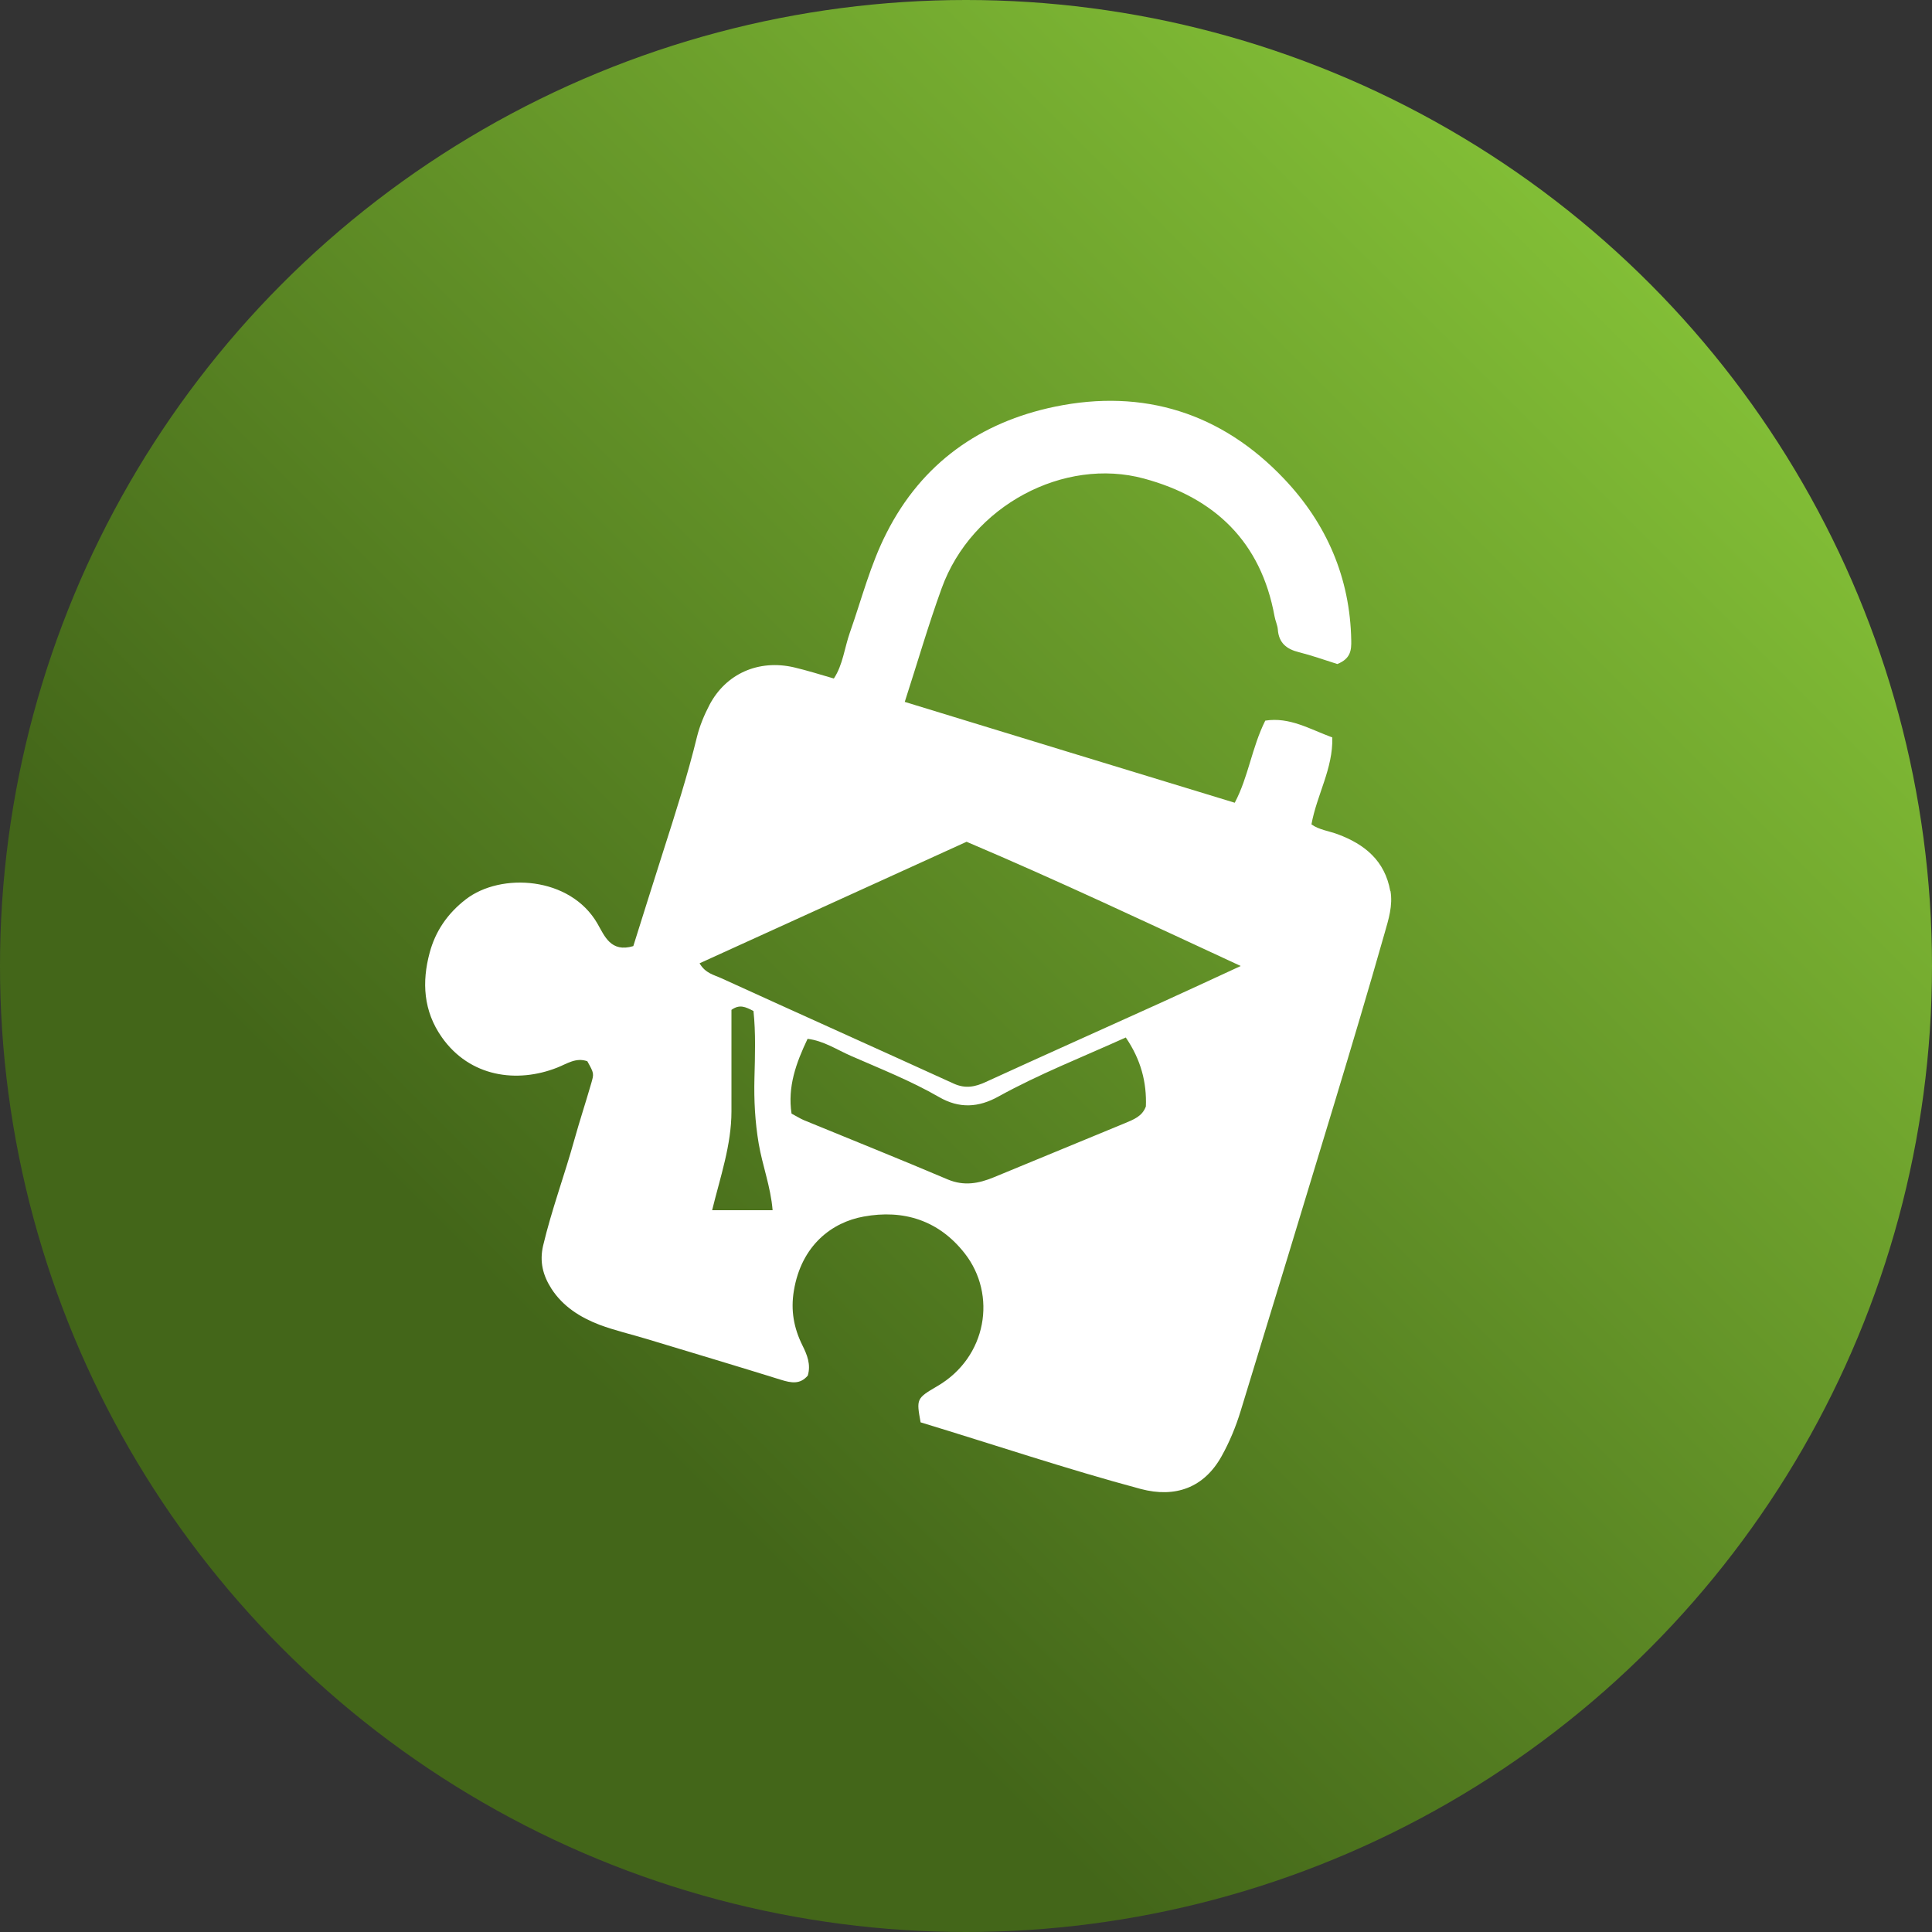
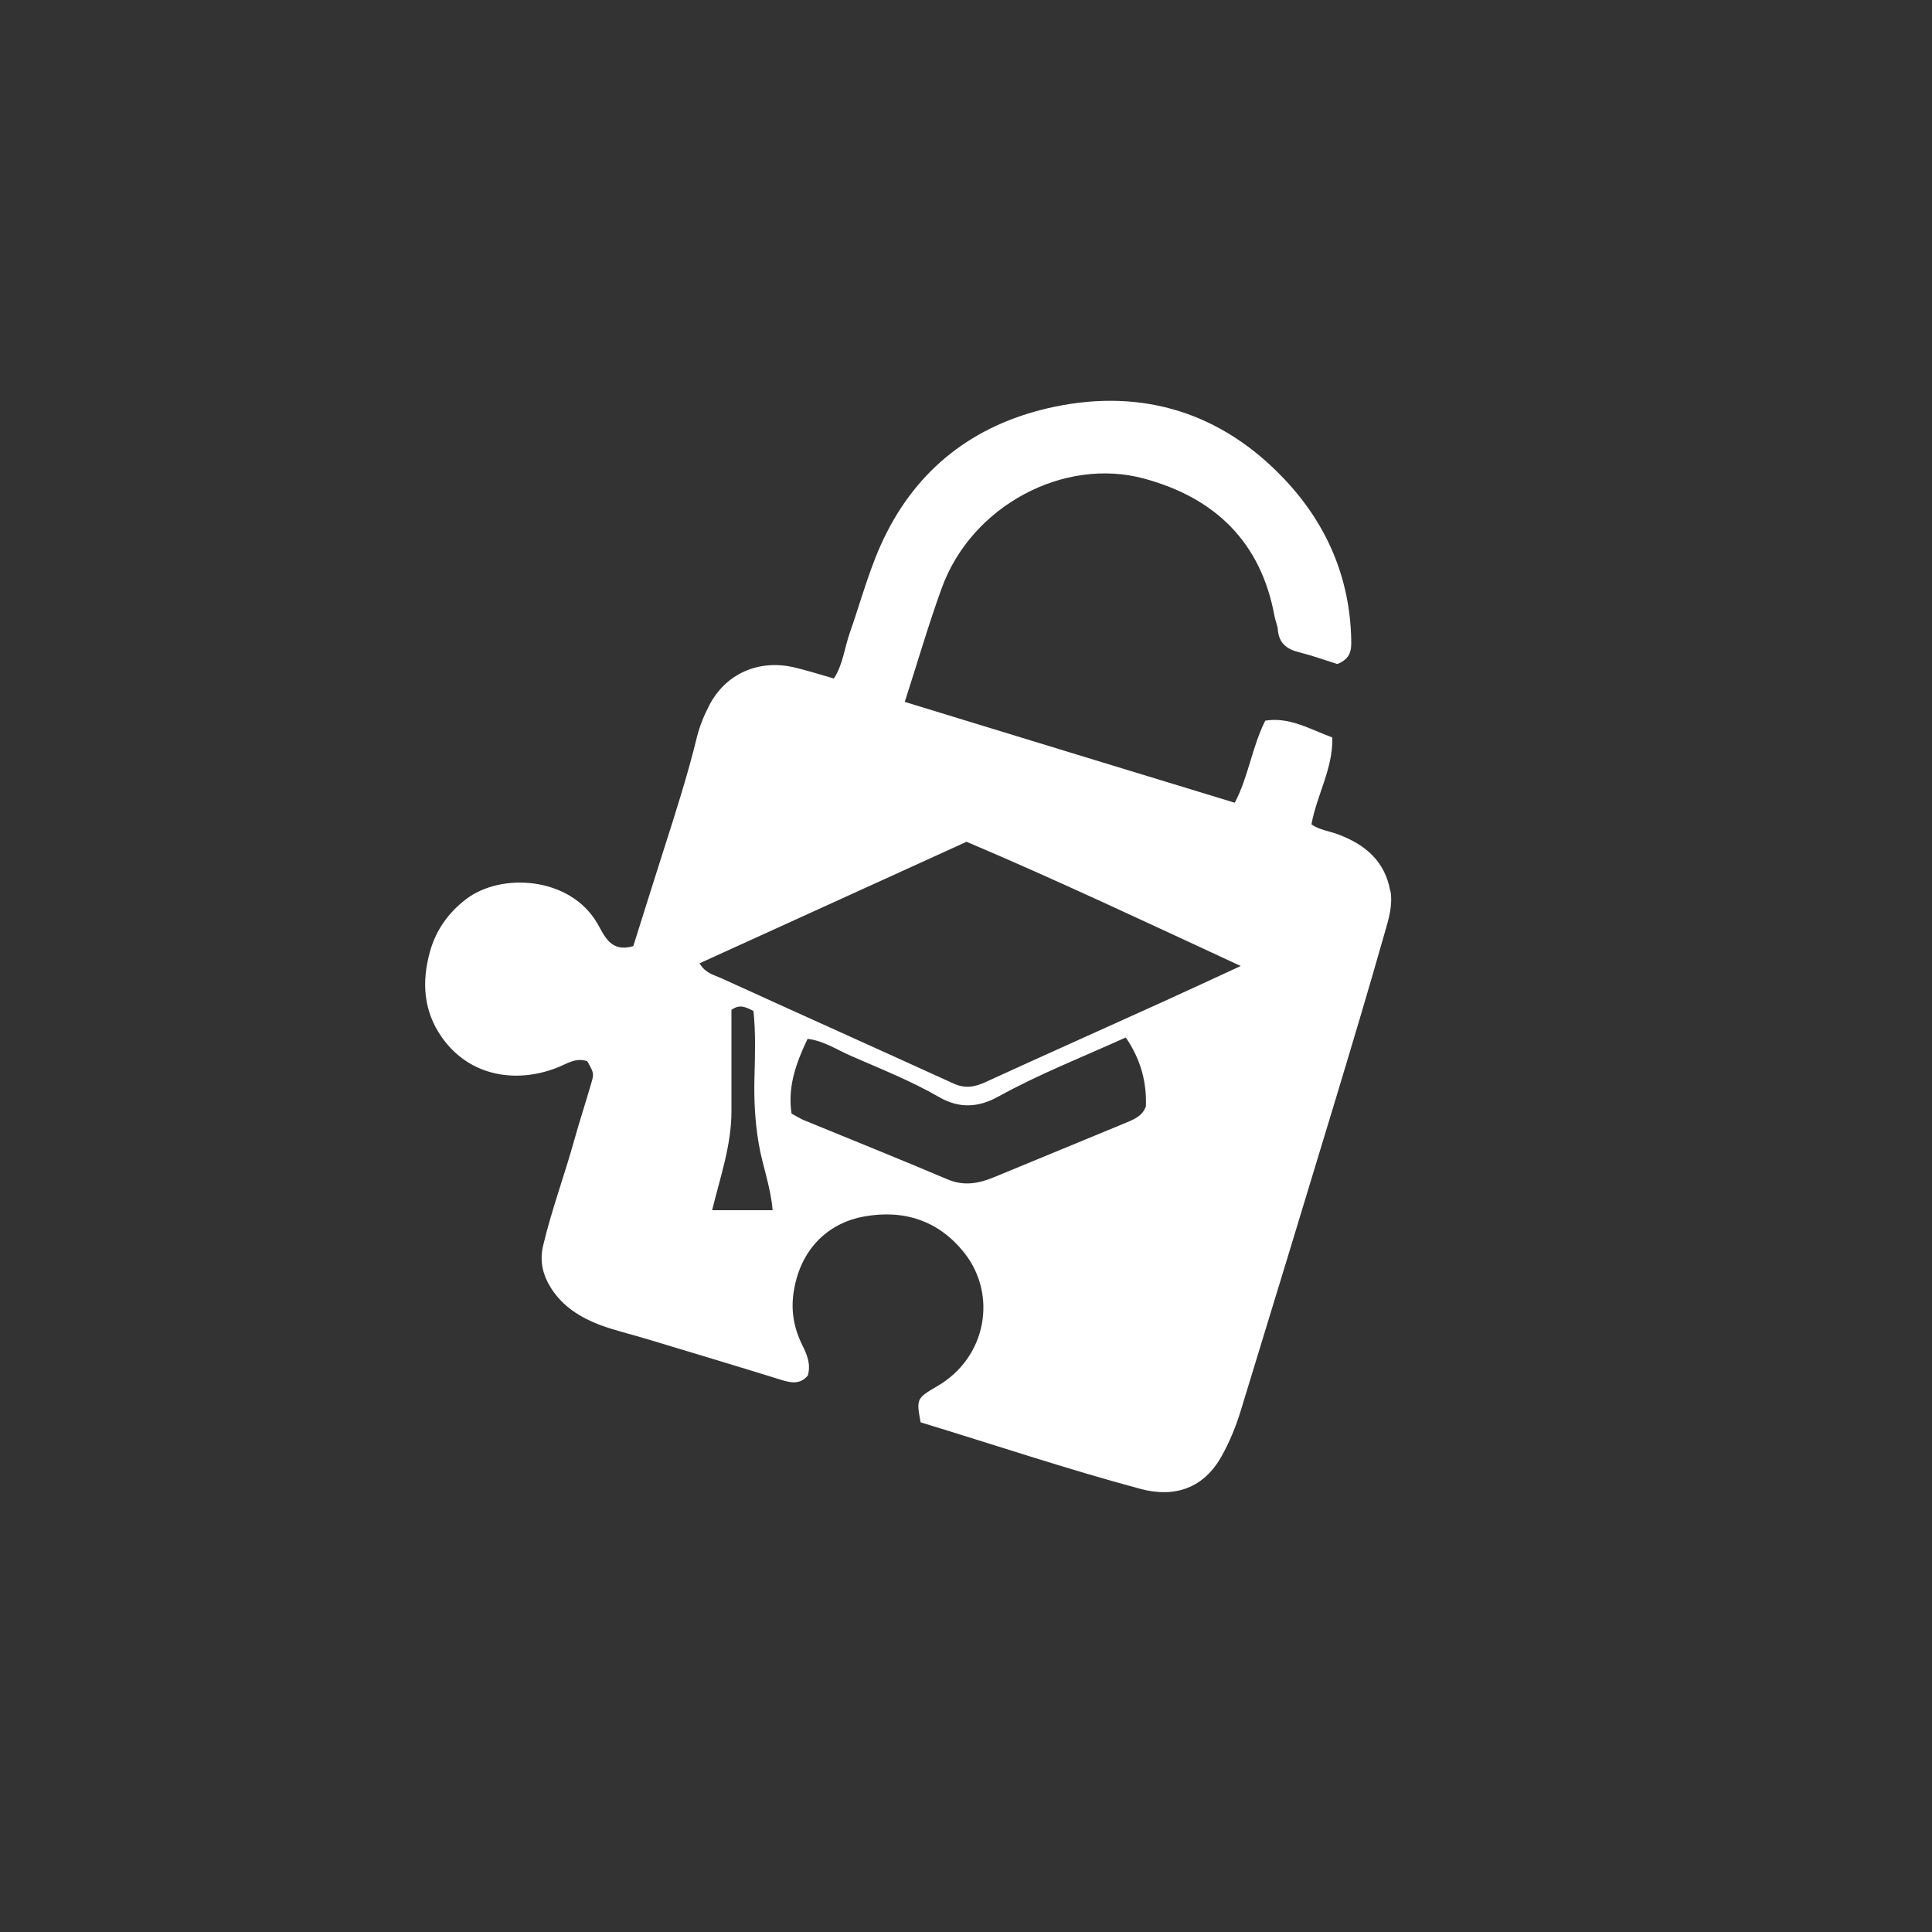
<svg xmlns="http://www.w3.org/2000/svg" id="a" width="720" height="720" viewBox="0 0 100 100">
  <rect x="0" y="0" width="100" height="100" fill="#333333" stroke="none" />
  <defs>
    <style>.c{fill:#fff;}.c,.d{stroke-width:0px;}.d{fill:url(#b);}</style>
    <linearGradient id="b" x1="14.64" y1="85.36" x2="85.36" y2="14.64" gradientUnits="userSpaceOnUse">
      <stop offset=".21" stop-color="#436619" />
      <stop offset="1" stop-color="#82be36" />
    </linearGradient>
  </defs>
-   <circle class="d" cx="50" cy="50" r="50" />
-   <path class="c" d="M71.96,46.12c-.28-1.57-1.32-2.42-2.72-2.94-.46-.17-.97-.23-1.36-.51.28-1.54,1.12-2.88,1.08-4.5-1.17-.43-2.21-1.07-3.47-.87-.7,1.4-.87,2.91-1.58,4.25-5.71-1.74-11.37-3.47-17.08-5.22.66-2.04,1.22-3.98,1.91-5.88,1.55-4.29,6.34-6.8,10.47-5.68,3.67.99,6.06,3.28,6.76,7.13.04.23.15.45.17.68.05.7.45,1.02,1.1,1.18.68.17,1.34.41,1.98.61.7-.28.73-.73.72-1.23-.06-3.24-1.28-6.04-3.47-8.35-3.23-3.41-7.28-4.69-11.87-3.74-3.86.8-6.88,2.92-8.71,6.53-.84,1.64-1.29,3.43-1.9,5.16-.28.79-.36,1.67-.83,2.38-.72-.21-1.39-.42-2.07-.58-1.83-.42-3.52.33-4.37,1.95-.27.52-.5,1.07-.64,1.63-.49,2.01-1.12,3.97-1.75,5.94-.53,1.66-1.05,3.32-1.55,4.91-1.17.35-1.49-.53-1.86-1.17-1.41-2.44-5-2.65-6.81-1.25-.96.74-1.58,1.67-1.87,2.76-.41,1.51-.33,3.02.63,4.38,1.45,2.06,3.89,2.39,5.97,1.57.51-.2.97-.54,1.56-.33.35.63.35.63.2,1.15-.28.97-.6,1.94-.87,2.91-.51,1.84-1.18,3.63-1.62,5.49-.19.83-.01,1.53.43,2.22.6.93,1.5,1.49,2.49,1.87.8.3,1.64.49,2.46.74,2.31.7,4.63,1.39,6.94,2.11.52.16.98.25,1.38-.22.17-.57-.03-1.07-.28-1.57-.44-.89-.61-1.8-.44-2.82.39-2.37,1.99-3.55,3.61-3.84,2.06-.38,3.89.19,5.23,1.9,1.68,2.14,1.16,5.38-1.42,6.88-1.08.63-1.08.66-.86,1.87,3.79,1.15,7.56,2.42,11.4,3.45,1.78.47,3.26-.06,4.17-1.68.42-.75.75-1.55,1-2.37,1.63-5.33,3.26-10.66,4.87-15.99.88-2.91,1.75-5.82,2.58-8.74.2-.7.43-1.42.3-2.18ZM36.86,62.64c.42-1.72,1-3.37,1-5.12,0-1.76,0-3.52,0-5.25.42-.3.72-.16,1.14.06.12,1.13.08,2.3.05,3.47-.03,1.14.03,2.27.22,3.39.19,1.13.62,2.23.72,3.45h-3.13ZM59.31,57.27c-.19.52-.65.68-1.07.86-2.27.94-4.54,1.87-6.81,2.81-.78.32-1.53.46-2.37.11-2.47-1.05-4.97-2.05-7.45-3.07-.21-.09-.41-.22-.64-.34-.21-1.39.23-2.61.83-3.87.83.1,1.51.56,2.24.88,1.53.67,3.1,1.29,4.56,2.13,1.05.61,2.05.55,3.09-.03,2.08-1.15,4.3-2.02,6.58-3.05.78,1.14,1.09,2.32,1.04,3.58ZM60.09,51.9c-3.02,1.37-6.05,2.72-9.06,4.1-.56.26-1.06.36-1.66.09-4.01-1.83-8.03-3.63-12.04-5.46-.37-.17-.82-.25-1.12-.77,4.59-2.09,9.16-4.17,13.82-6.29,4.69,1.99,9.33,4.18,14.19,6.43-1.54.71-2.83,1.31-4.13,1.9Z" />
+   <path class="c" d="M71.96,46.12c-.28-1.57-1.32-2.42-2.72-2.94-.46-.17-.97-.23-1.36-.51.28-1.54,1.12-2.88,1.08-4.5-1.17-.43-2.21-1.07-3.47-.87-.7,1.4-.87,2.91-1.58,4.25-5.71-1.74-11.37-3.47-17.08-5.22.66-2.04,1.22-3.98,1.91-5.88,1.55-4.29,6.34-6.8,10.47-5.68,3.67.99,6.06,3.28,6.76,7.13.04.23.15.45.17.68.05.7.45,1.02,1.1,1.18.68.17,1.34.41,1.98.61.7-.28.73-.73.72-1.23-.06-3.24-1.28-6.04-3.47-8.35-3.23-3.41-7.28-4.69-11.87-3.74-3.86.8-6.88,2.92-8.71,6.53-.84,1.64-1.29,3.43-1.9,5.16-.28.79-.36,1.67-.83,2.38-.72-.21-1.39-.42-2.07-.58-1.83-.42-3.52.33-4.37,1.95-.27.52-.5,1.07-.64,1.63-.49,2.01-1.12,3.97-1.75,5.94-.53,1.66-1.05,3.32-1.55,4.91-1.17.35-1.49-.53-1.86-1.17-1.41-2.44-5-2.65-6.81-1.25-.96.74-1.58,1.67-1.87,2.76-.41,1.51-.33,3.02.63,4.38,1.45,2.06,3.89,2.39,5.97,1.57.51-.2.97-.54,1.56-.33.35.63.35.63.2,1.15-.28.97-.6,1.94-.87,2.91-.51,1.84-1.18,3.63-1.62,5.49-.19.83-.01,1.53.43,2.22.6.93,1.5,1.49,2.49,1.87.8.3,1.64.49,2.46.74,2.31.7,4.63,1.39,6.94,2.11.52.16.98.25,1.38-.22.17-.57-.03-1.07-.28-1.57-.44-.89-.61-1.8-.44-2.82.39-2.37,1.99-3.55,3.61-3.84,2.06-.38,3.89.19,5.23,1.9,1.68,2.14,1.16,5.38-1.42,6.88-1.08.63-1.08.66-.86,1.87,3.79,1.15,7.56,2.42,11.4,3.45,1.78.47,3.26-.06,4.17-1.68.42-.75.75-1.55,1-2.37,1.63-5.33,3.26-10.66,4.87-15.99.88-2.91,1.75-5.82,2.58-8.74.2-.7.43-1.42.3-2.18ZM36.86,62.64c.42-1.72,1-3.37,1-5.12,0-1.76,0-3.52,0-5.25.42-.3.72-.16,1.14.06.12,1.13.08,2.3.05,3.47-.03,1.14.03,2.27.22,3.39.19,1.13.62,2.23.72,3.45h-3.13ZM59.31,57.27c-.19.52-.65.68-1.07.86-2.27.94-4.54,1.87-6.81,2.81-.78.32-1.53.46-2.37.11-2.47-1.05-4.97-2.05-7.45-3.07-.21-.09-.41-.22-.64-.34-.21-1.39.23-2.61.83-3.87.83.1,1.51.56,2.24.88,1.53.67,3.1,1.29,4.56,2.13,1.05.61,2.05.55,3.09-.03,2.08-1.15,4.3-2.02,6.58-3.05.78,1.14,1.09,2.32,1.04,3.58ZM60.09,51.9c-3.02,1.37-6.05,2.72-9.06,4.1-.56.26-1.06.36-1.66.09-4.01-1.83-8.03-3.63-12.04-5.46-.37-.17-.82-.25-1.12-.77,4.59-2.09,9.16-4.17,13.82-6.29,4.69,1.99,9.33,4.18,14.19,6.43-1.54.71-2.83,1.31-4.13,1.9" />
</svg>